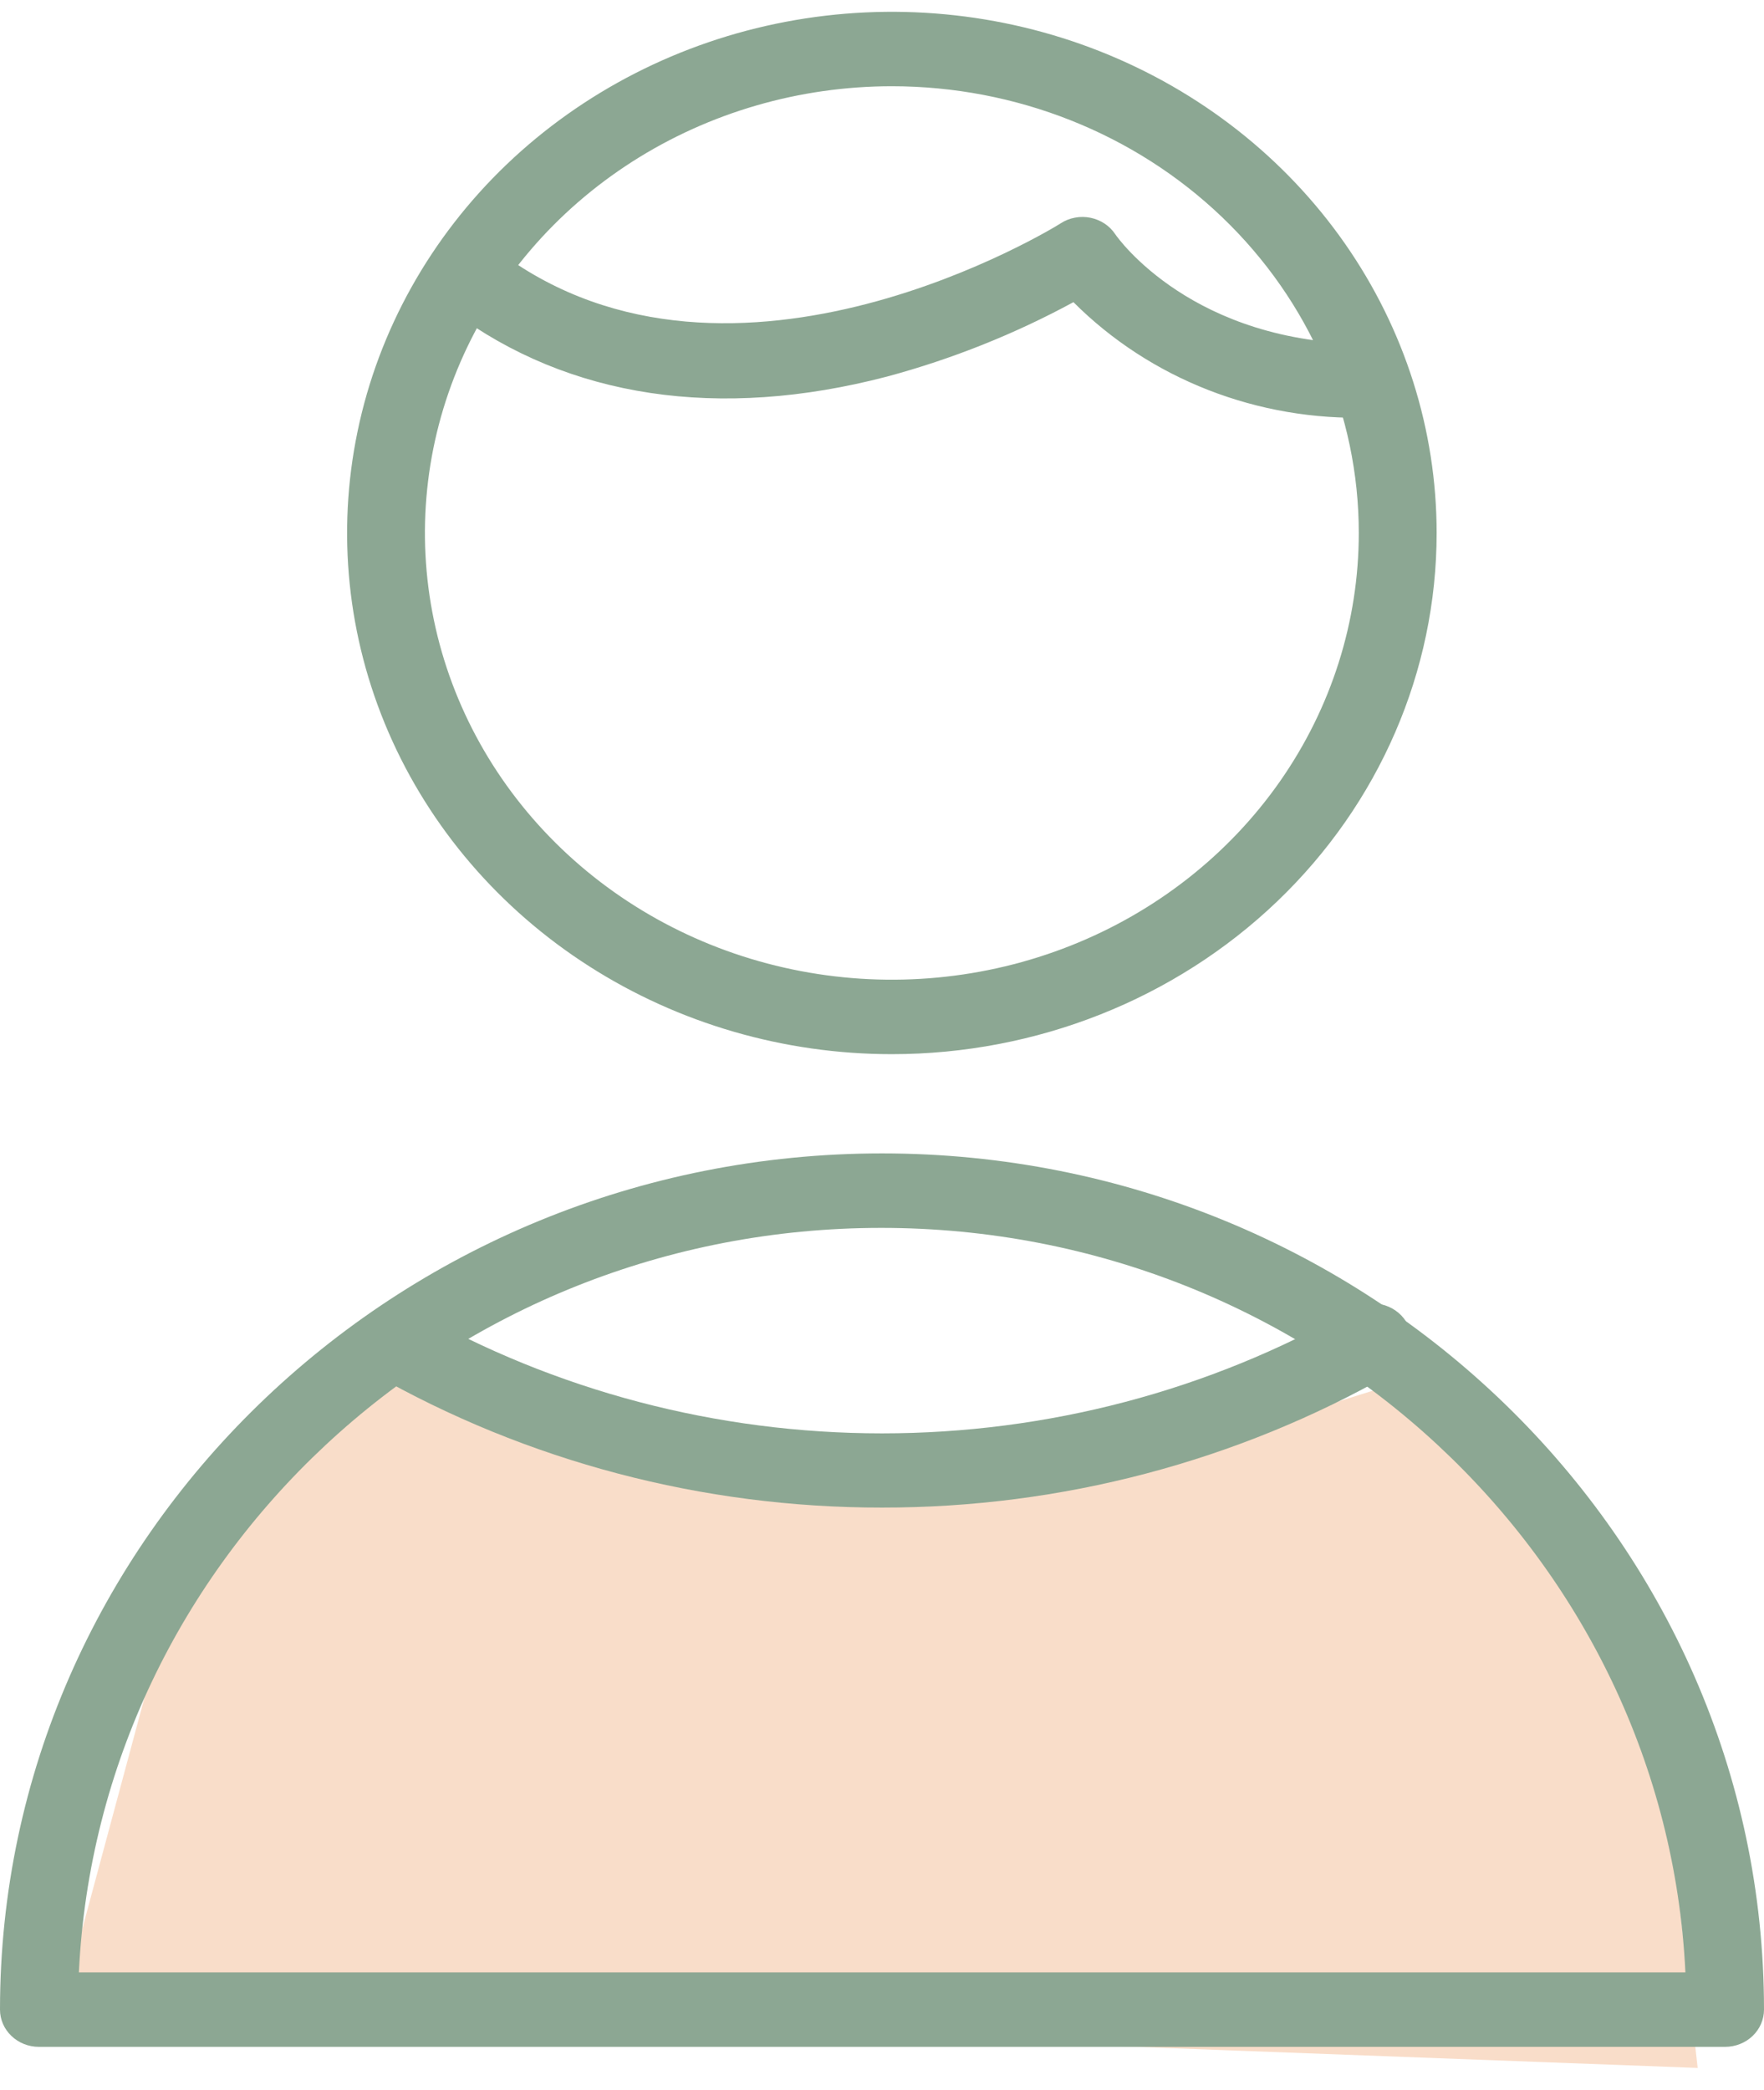
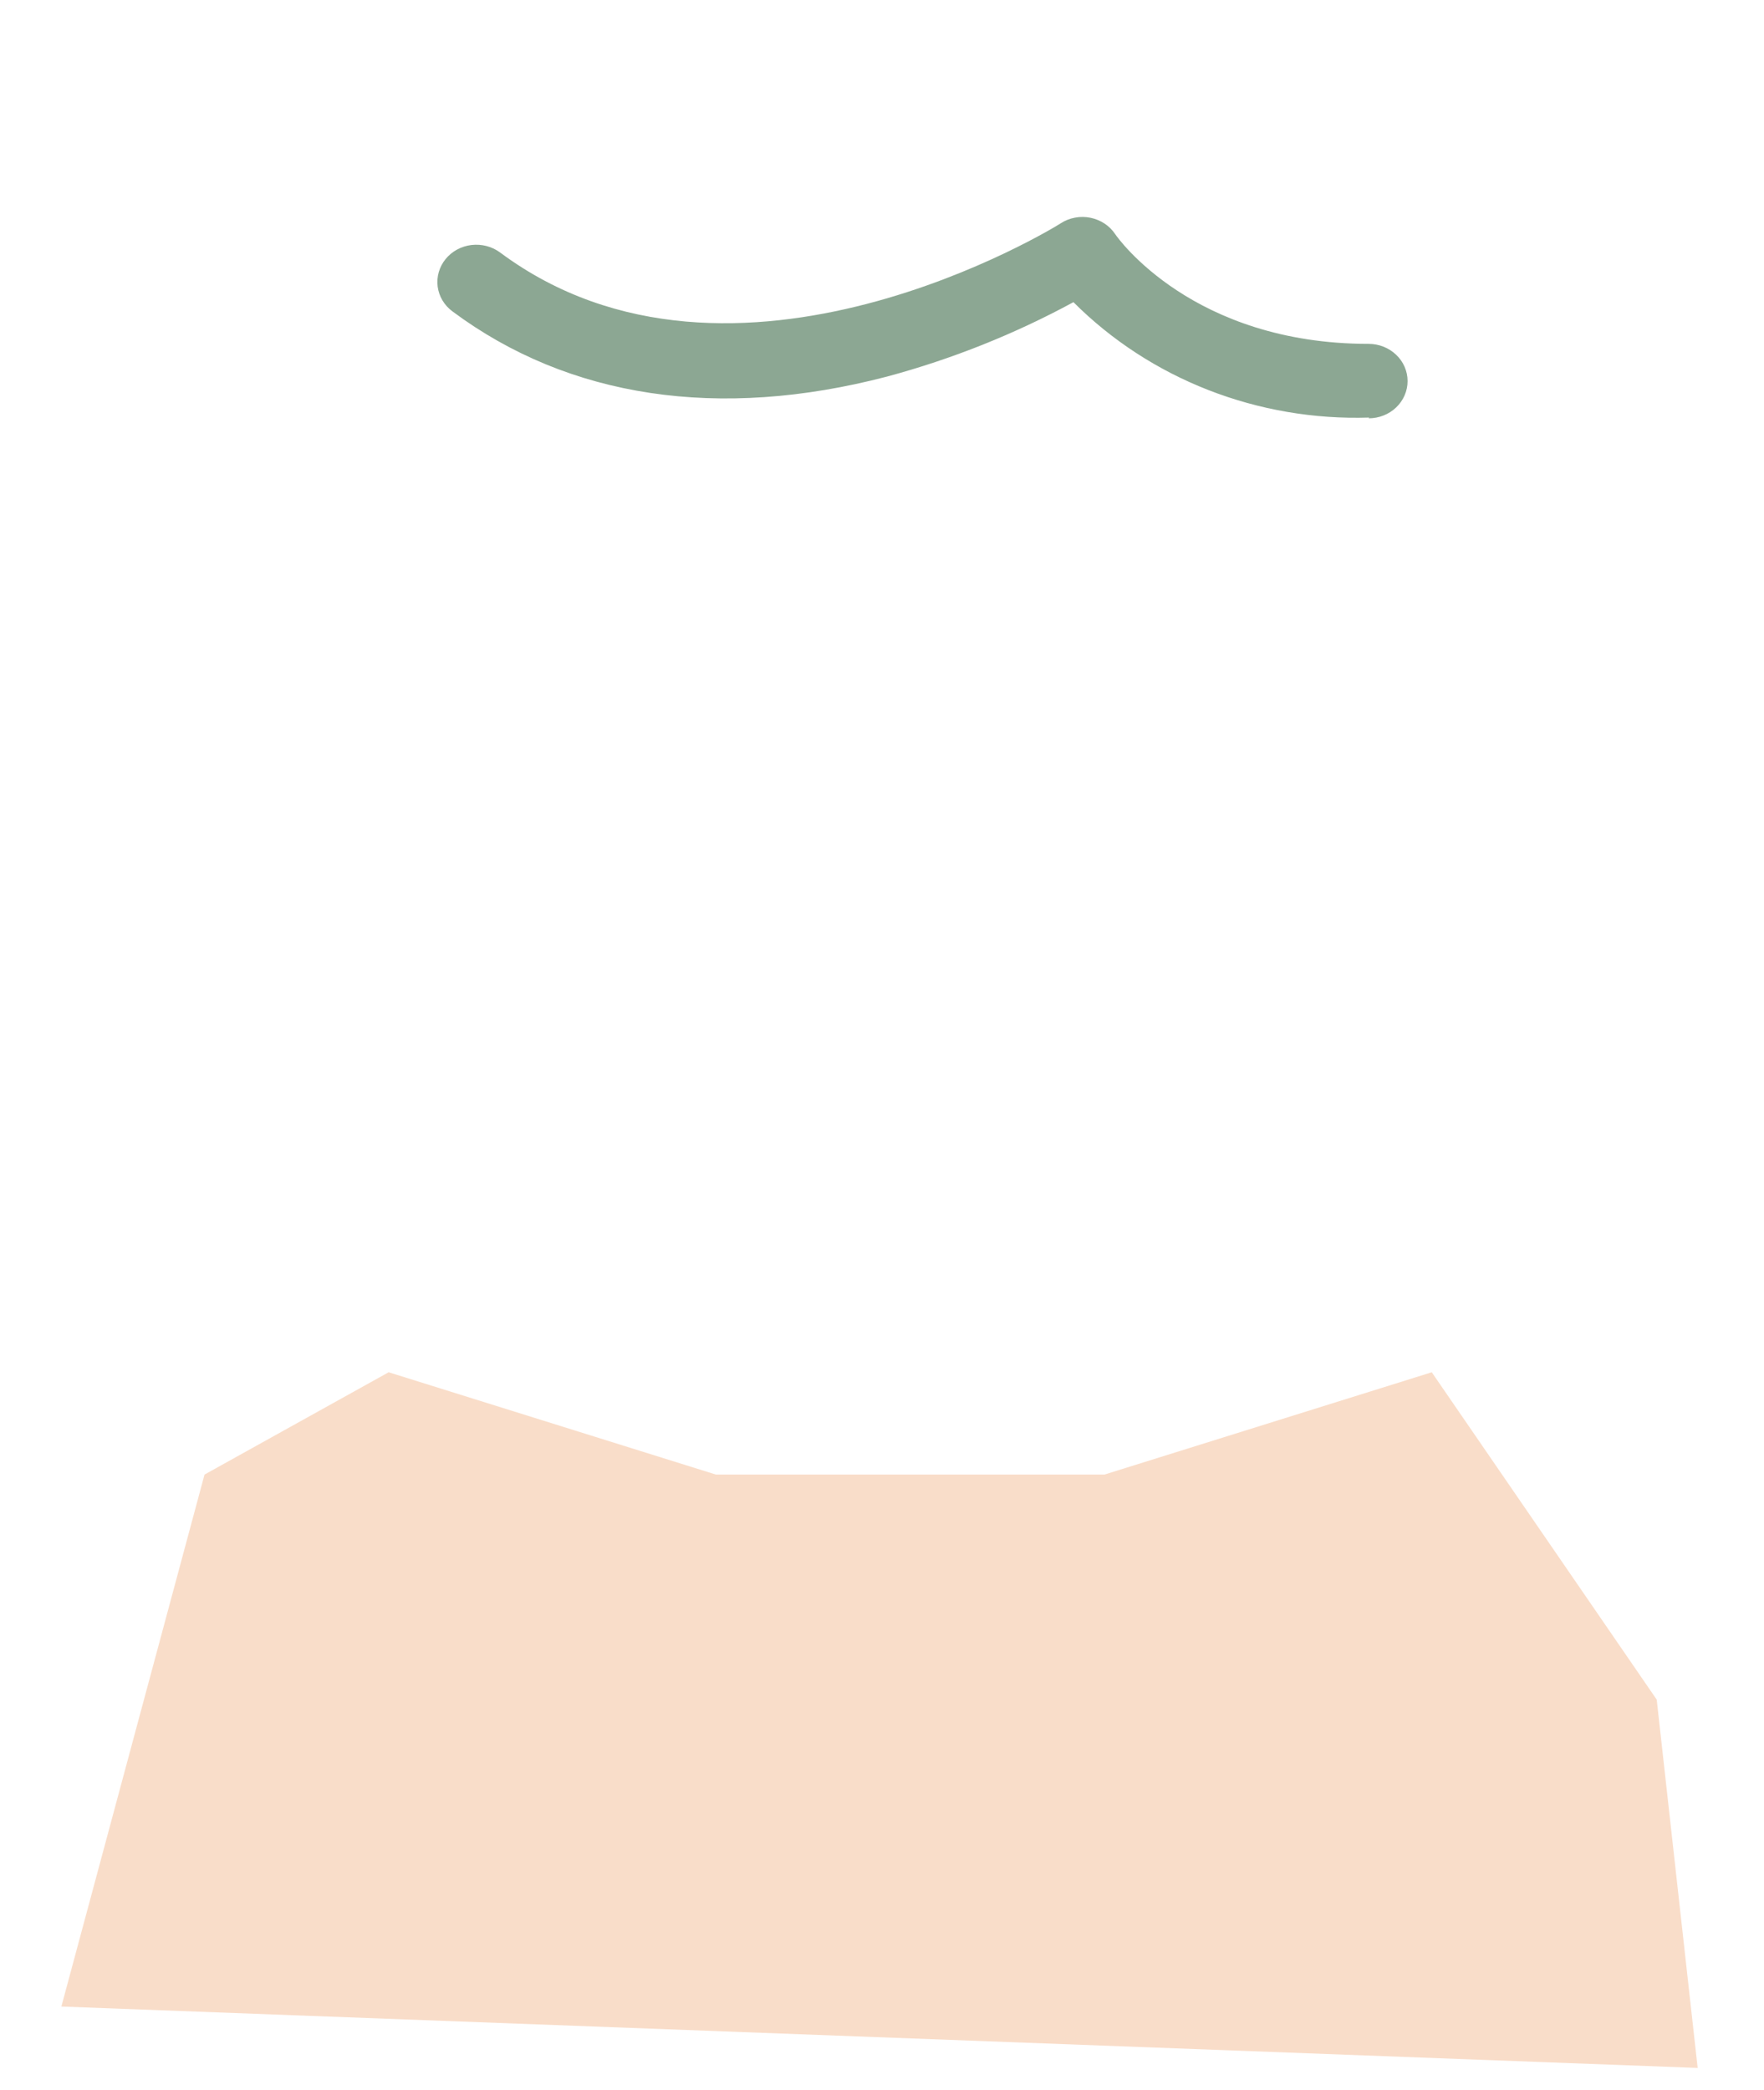
<svg xmlns="http://www.w3.org/2000/svg" width="38" height="45" viewBox="0 0 38 45" fill="none">
-   <path d="M4.406 31.754L8.372 29.551L15.421 31.754H23.793L30.843 29.551L35.689 36.601L36.571 44.532L1.322 43.21L4.406 31.754Z" fill="#F9DDC9" />
-   <path d="M37.162 44.078H0.838C0.616 44.078 0.403 43.994 0.246 43.843C0.088 43.693 0 43.489 0 43.276C0 33.122 8.522 24.838 19 24.838C29.478 24.838 38 33.111 38 43.276C38 43.489 37.912 43.693 37.755 43.843C37.597 43.994 37.384 44.078 37.162 44.078ZM1.699 42.475H36.307C35.877 33.56 28.276 26.442 18.983 26.442C9.69 26.442 2.129 33.56 1.699 42.475Z" fill="#8CA793" />
-   <path d="M19.212 22.701C16.891 22.701 14.622 22.042 12.693 20.809C10.763 19.576 9.259 17.823 8.37 15.772C7.482 13.722 7.25 11.465 7.703 9.288C8.155 7.111 9.273 5.111 10.914 3.541C12.556 1.972 14.646 0.903 16.923 0.47C19.199 0.037 21.559 0.259 23.703 1.108C25.848 1.958 27.68 3.396 28.97 5.242C30.259 7.088 30.948 9.258 30.948 11.477C30.948 14.454 29.711 17.309 27.511 19.413C25.31 21.518 22.325 22.701 19.212 22.701V22.701ZM19.212 1.857C17.223 1.857 15.278 2.422 13.624 3.479C11.97 4.536 10.681 6.038 9.919 7.796C9.158 9.554 8.959 11.488 9.347 13.354C9.735 15.22 10.693 16.934 12.1 18.28C13.506 19.625 15.299 20.541 17.25 20.912C19.201 21.284 21.224 21.093 23.062 20.365C24.9 19.637 26.471 18.404 27.576 16.822C28.681 15.24 29.271 13.38 29.271 11.477C29.271 8.926 28.211 6.479 26.325 4.675C24.439 2.871 21.88 1.857 19.212 1.857V1.857Z" fill="#8CA793" />
-   <path d="M19 32.465C15.139 32.469 11.35 31.471 8.036 29.579C7.857 29.464 7.732 29.288 7.685 29.088C7.638 28.887 7.673 28.677 7.784 28.501C7.894 28.325 8.071 28.196 8.278 28.141C8.485 28.086 8.707 28.109 8.896 28.205C11.952 29.948 15.443 30.867 19 30.867C22.557 30.867 26.048 29.948 29.103 28.205C29.198 28.145 29.304 28.103 29.416 28.083C29.528 28.063 29.642 28.065 29.753 28.088C29.864 28.112 29.969 28.157 30.061 28.221C30.153 28.285 30.231 28.366 30.29 28.459C30.348 28.552 30.386 28.656 30.401 28.764C30.416 28.871 30.409 28.981 30.378 29.085C30.348 29.19 30.295 29.288 30.224 29.373C30.153 29.458 30.064 29.528 29.964 29.579C26.649 31.471 22.86 32.469 19 32.465V32.465Z" fill="#8CA793" />
+   <path d="M4.406 31.754L8.372 29.551L15.421 31.754H23.793L30.843 29.551L35.689 36.601L36.571 44.532L1.322 43.21L4.406 31.754" fill="#F9DDC9" />
  <path d="M29.495 8.992C28.31 9.03 27.13 8.828 26.032 8.4C24.935 7.972 23.944 7.327 23.124 6.507C21.857 7.194 20.508 7.733 19.106 8.11C15.485 9.056 12.25 8.57 9.746 6.705C9.57 6.575 9.456 6.383 9.428 6.172C9.401 5.961 9.462 5.748 9.598 5.58C9.734 5.412 9.935 5.303 10.155 5.276C10.376 5.25 10.599 5.308 10.774 5.438C15.804 9.179 22.784 4.856 22.851 4.808C22.943 4.748 23.048 4.707 23.157 4.687C23.267 4.666 23.38 4.667 23.489 4.689C23.598 4.711 23.702 4.754 23.794 4.814C23.886 4.875 23.964 4.953 24.024 5.043C24.085 5.134 25.701 7.405 29.484 7.405C29.706 7.405 29.919 7.49 30.076 7.64C30.234 7.79 30.322 7.994 30.322 8.207C30.322 8.419 30.234 8.623 30.076 8.774C29.919 8.924 29.706 9.008 29.484 9.008L29.495 8.992Z" fill="#8CA793" />
</svg>